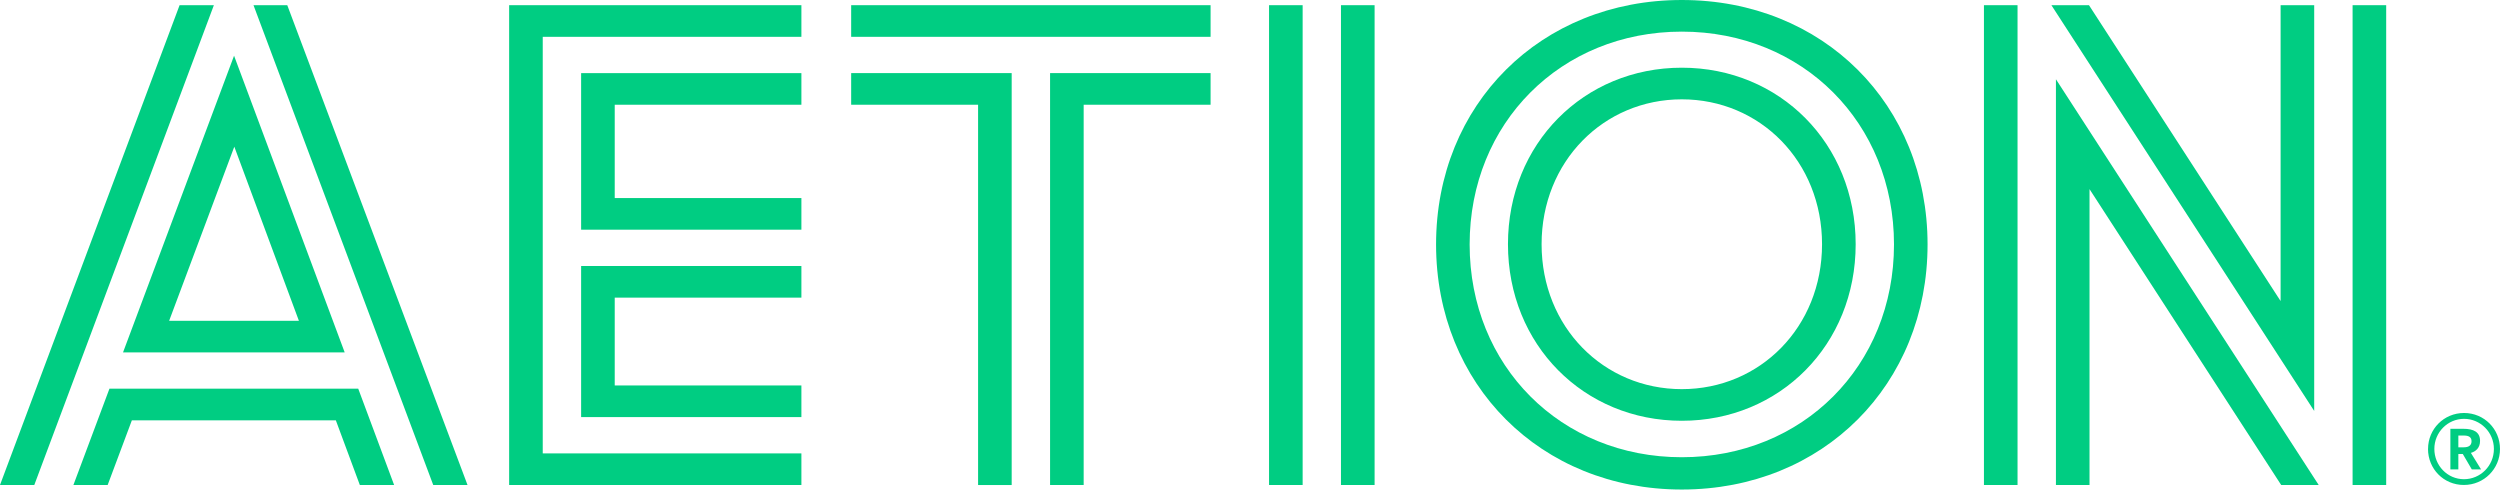
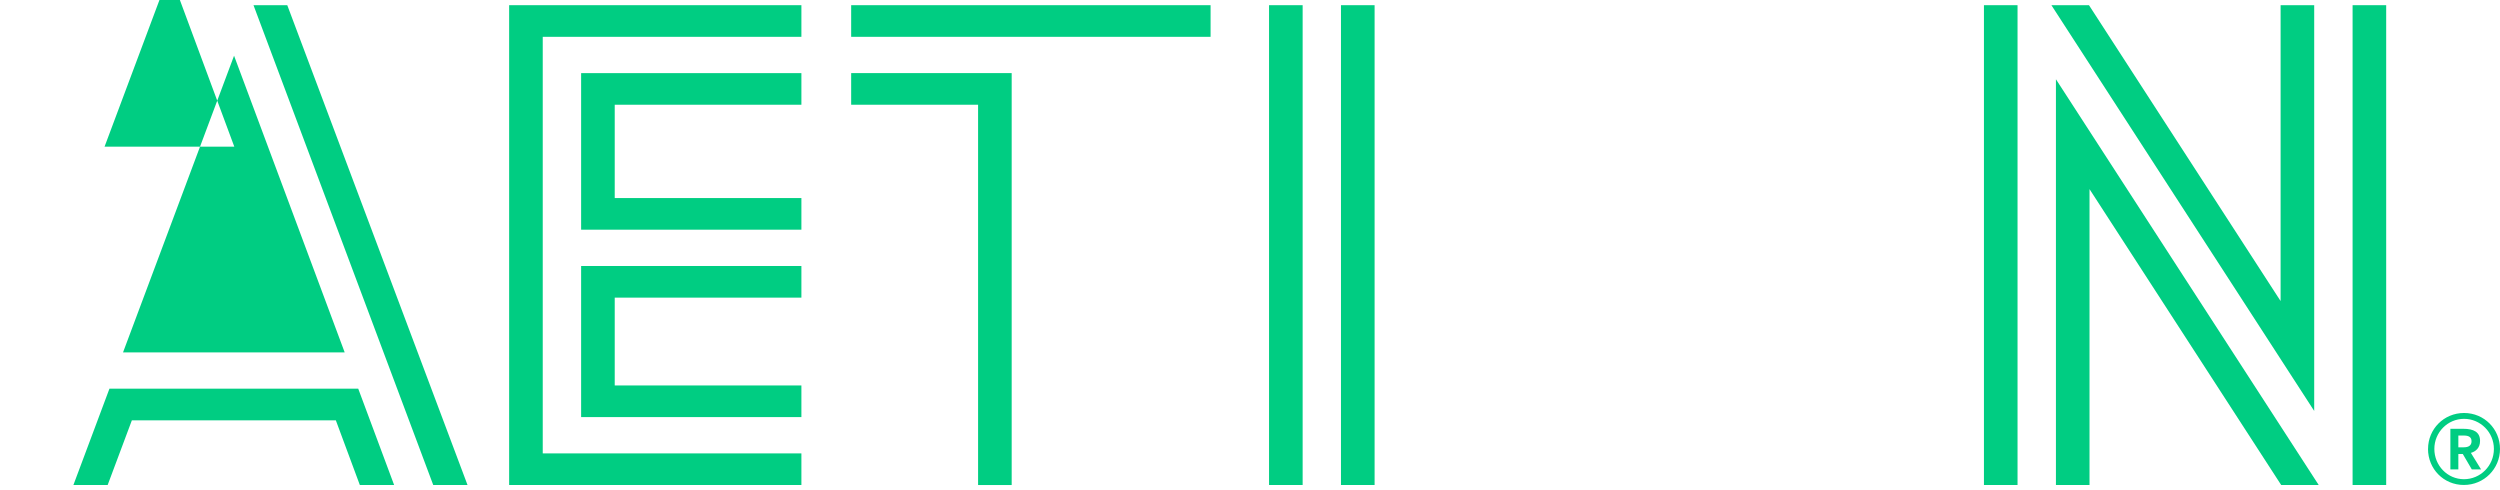
<svg xmlns="http://www.w3.org/2000/svg" id="Layer_2" data-name="Layer 2" viewBox="0 0 828.3 162.19">
  <defs>
    <style>      .cls-1 {        fill: #00cd82;      }    </style>
  </defs>
  <g id="Layer_2-2" data-name="Layer 2">
    <g id="Layer_1-2" data-name="Layer 1-2">
      <path class="cls-1" d="M804.46,148.74c0-6.59,5.25-11.91,11.93-11.91s11.91,5.32,11.91,11.91-5.29,11.94-11.98,11.94-11.87-5.32-11.87-11.94M826.28,148.74c0-5.51-4.46-9.97-9.89-9.97s-9.84,4.46-9.84,9.97,4.34,10.03,9.81,10.03,9.92-4.47,9.92-10.03M811.87,142.07h4.28c3.39,0,5.54,1.04,5.54,4.02,0,2.34-1.46,3.51-3.04,3.96l3.38,5.48h-3.07l-2.98-5.1h-1.48v5.1h-2.64v-13.46h0ZM816.33,148.2c1.55,0,2.54-.6,2.54-2s-.96-1.9-2.57-1.9h-1.8v3.9h1.83Z" />
-       <path class="cls-1" d="M557.22,22.43c-32.44,0-57.6,25.15-57.6,58.49s25.16,58.49,57.6,58.49,57.6-25.15,57.6-58.49-25.16-58.49-57.6-58.49M557.22,128.93c-25.9,0-46.46-20.58-46.46-48.01s20.56-48.01,46.46-48.01,46.46,20.56,46.46,48.01-20.56,48.01-46.46,48.01" />
-       <path class="cls-1" d="M557.22,0c-46.8,0-81.42,34.61-81.42,80.99s34.61,81.2,81.42,81.2,81.42-34.82,81.42-81.2S604.02,0,557.22,0M557.22,151.49c-40.05,0-70.3-30.23-70.3-70.5s30.25-70.51,70.3-70.51,70.3,30.25,70.3,70.51-30.25,70.5-70.3,70.5" />
      <rect class="cls-1" x="420.46" y="1.72" width="11.13" height="158.97" />
      <rect class="cls-1" x="444.29" y="1.72" width="11.14" height="158.97" />
      <rect class="cls-1" x="282.01" y="1.72" width="119.08" height="10.48" />
      <polygon class="cls-1" points="282.01 34.7 324.06 34.7 324.06 160.7 335.19 160.7 335.19 24.22 282.01 24.22 282.01 34.7" />
-       <polygon class="cls-1" points="347.91 160.69 359.04 160.69 359.04 34.7 401.09 34.7 401.09 24.22 347.91 24.22 347.91 160.69" />
-       <polygon class="cls-1" points="59.5 1.72 0 160.69 11.36 160.69 70.86 1.72 59.5 1.72" />
      <polygon class="cls-1" points="95.18 1.72 83.99 1.72 143.54 160.69 154.9 160.69 95.18 1.72" />
      <polygon class="cls-1" points="36.26 128.78 24.32 160.69 35.67 160.69 43.69 139.26 111.27 139.26 119.22 160.69 130.58 160.69 118.69 128.78 36.26 128.78" />
-       <path class="cls-1" d="M114.2,116.75L77.55,18.46l-36.79,98.3h73.44,0ZM77.63,48.6l21.4,57.68h-42.99l21.59-57.68Z" />
+       <path class="cls-1" d="M114.2,116.75L77.55,18.46l-36.79,98.3h73.44,0ZM77.63,48.6h-42.99l21.59-57.68Z" />
      <polygon class="cls-1" points="168.69 1.72 168.69 160.69 265.52 160.69 265.52 150.22 179.82 150.22 179.82 12.2 265.52 12.2 265.52 1.72 168.69 1.72" />
      <polygon class="cls-1" points="192.54 76.1 265.52 76.1 265.52 65.62 203.67 65.62 203.67 34.7 265.52 34.7 265.52 24.23 192.54 24.23 192.54 76.1" />
      <polygon class="cls-1" points="192.54 138.19 265.52 138.19 265.52 127.71 203.67 127.71 203.67 98.61 265.52 98.61 265.52 88.13 192.54 88.13 192.54 138.19" />
      <rect class="cls-1" x="657.32" y="1.72" width="11.13" height="158.97" />
      <rect class="cls-1" x="779.46" y="1.72" width="11.13" height="158.97" />
      <polygon class="cls-1" points="766.74 1.72 755.61 1.72 755.61 99.75 692.12 1.72 679.67 1.72 766.74 136.15 766.74 1.72" />
      <polygon class="cls-1" points="681.17 160.69 692.3 160.69 692.3 62.66 755.8 160.69 768.23 160.69 681.17 26.26 681.17 160.69" />
    </g>
  </g>
</svg>